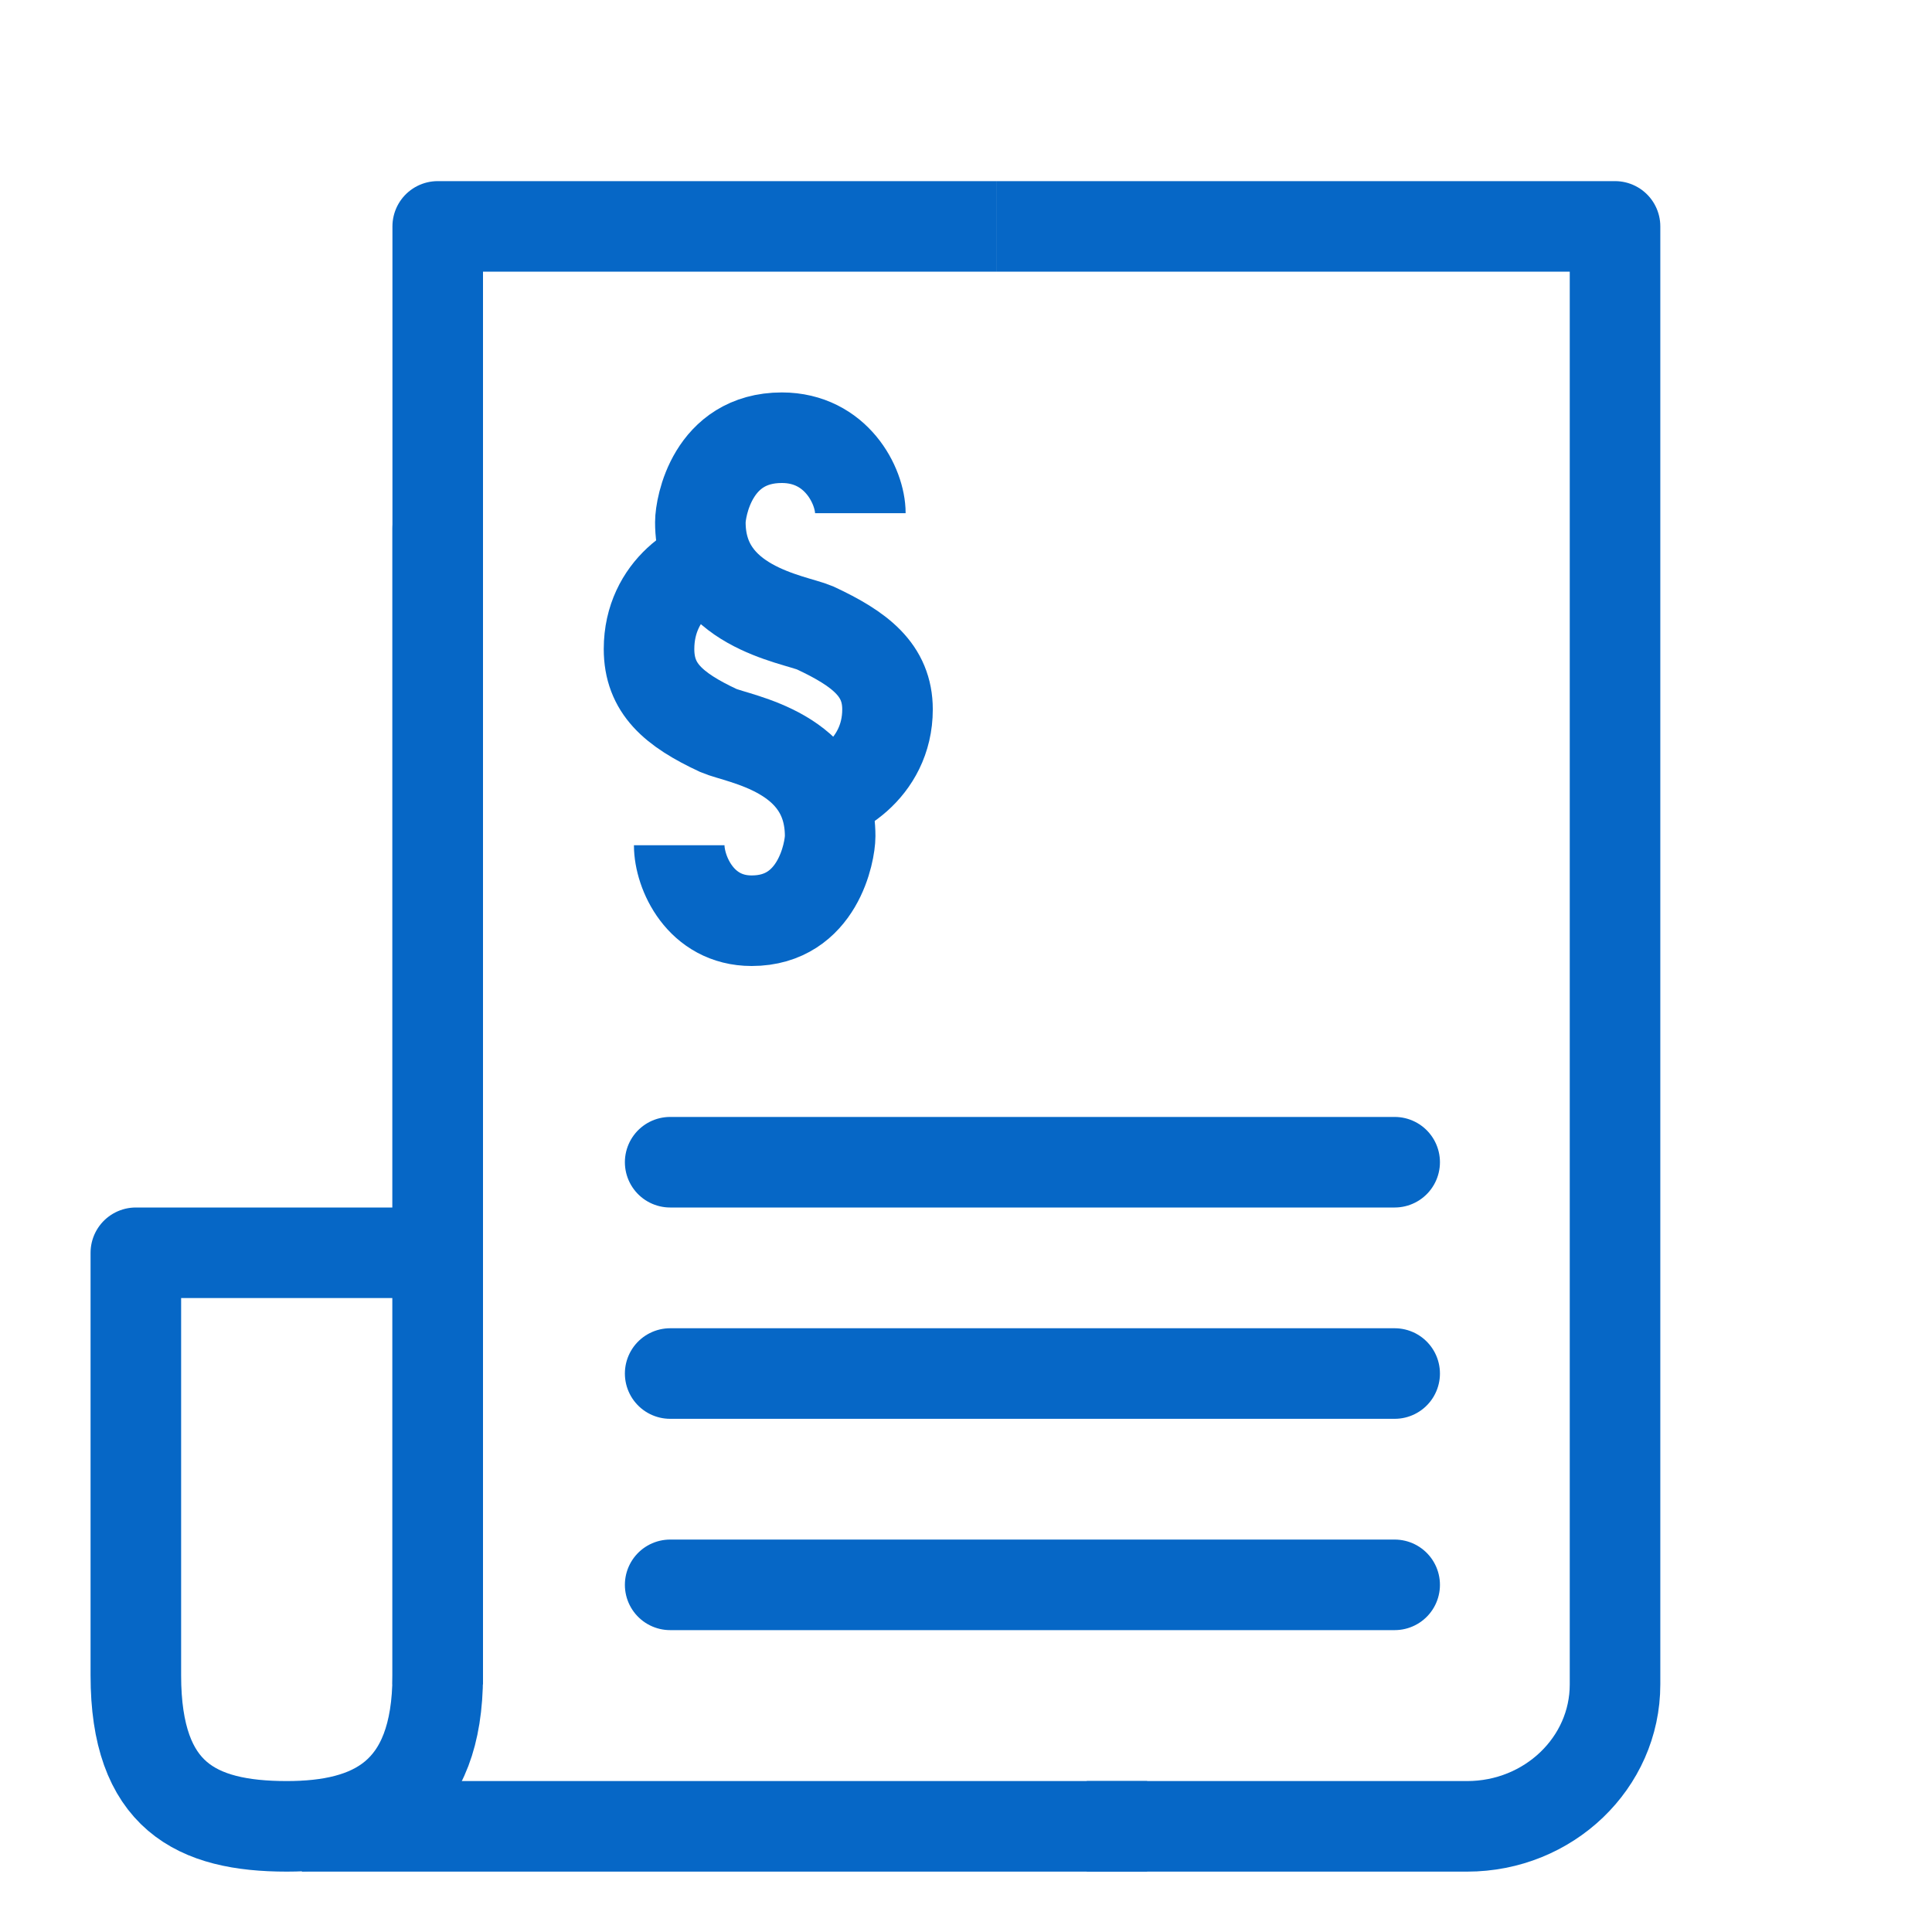
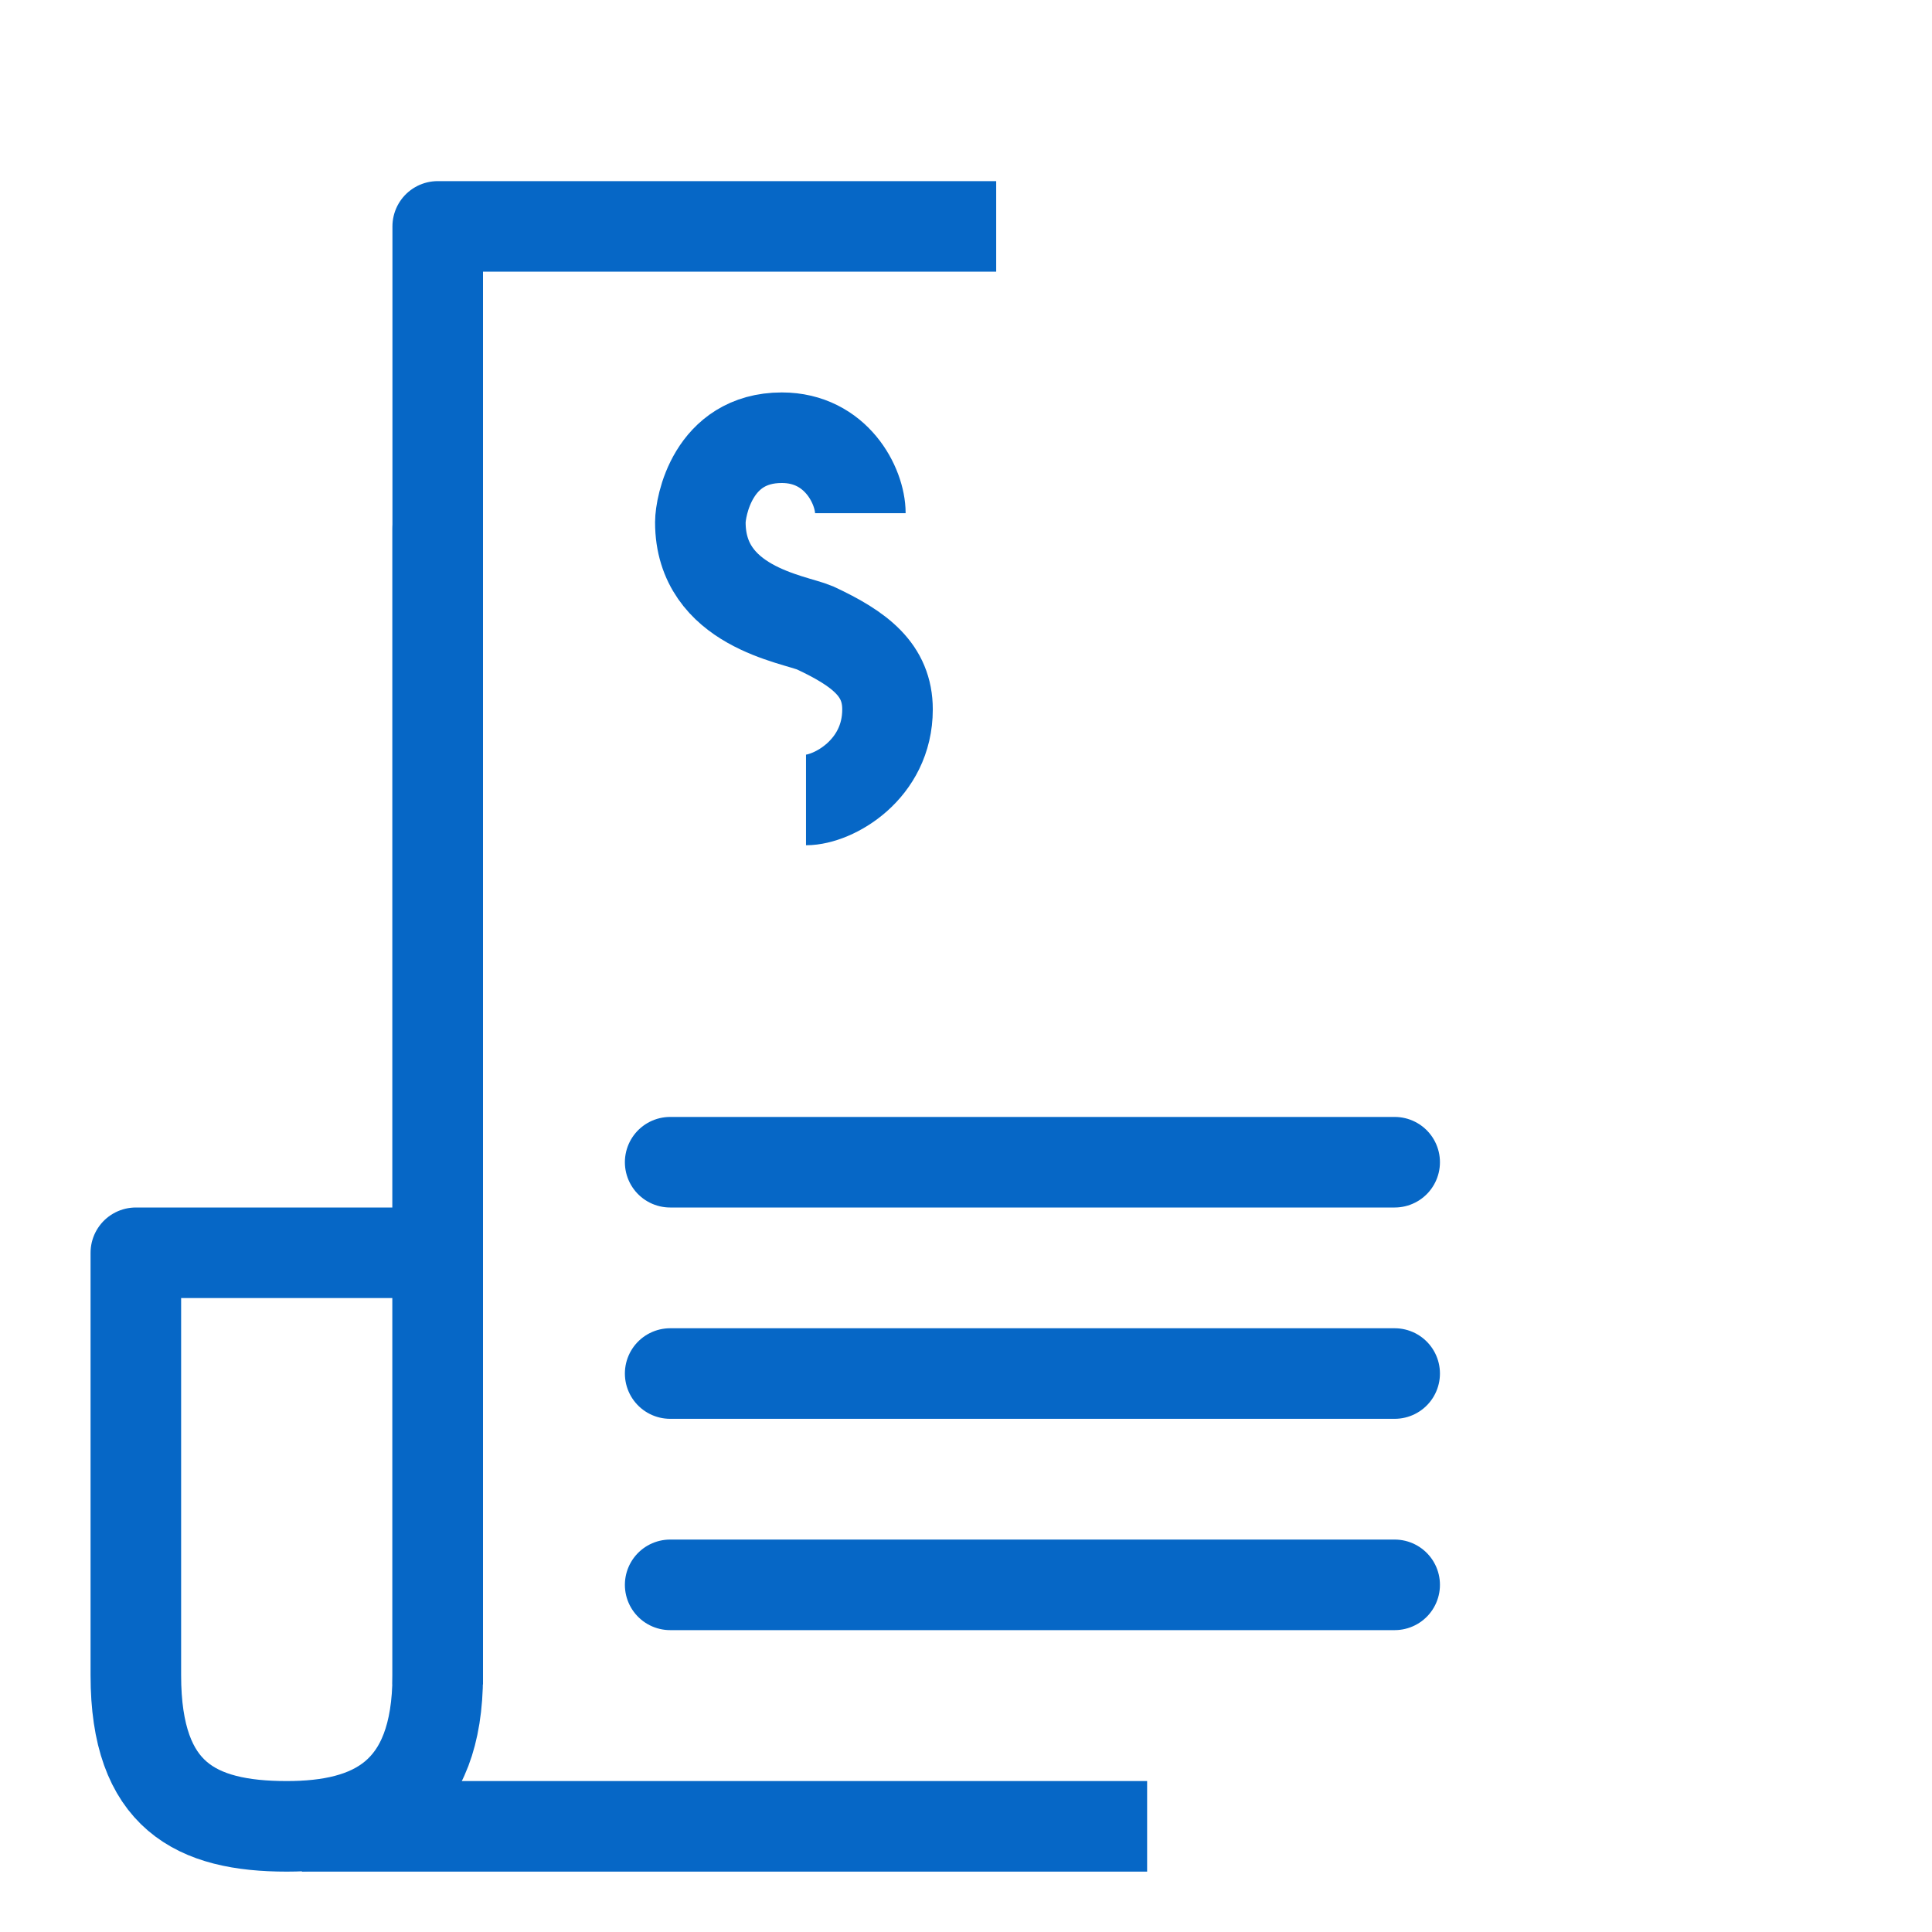
<svg xmlns="http://www.w3.org/2000/svg" version="1.1" id="Layer_1" x="0px" y="0px" viewBox="0 0 64 64" style="enable-background:new 0 0 64 64;" xml:space="preserve">
  <style type="text/css">
	.st0{fill:none;stroke:#0667C6;stroke-width:3;stroke-linejoin:round;stroke-miterlimit:10;}
	.st1{fill:none;stroke:#0667C6;stroke-width:3;stroke-miterlimit:10;}
	.st2{fill:#FFFFFF;stroke:#0667C6;stroke-width:3;stroke-linecap:round;stroke-miterlimit:10;}
	.st3{fill:none;stroke:#0667C6;stroke-width:3;stroke-linecap:round;stroke-linejoin:round;stroke-miterlimit:10;}
	.st4{fill:none;stroke:#0667C6;stroke-width:3;stroke-linecap:round;stroke-linejoin:round;}
</style>
  <path class="st3" d="M14.5,17.5v38c0,4-2.2,5-5,5c-3,0-5-1-5-5v-14h10" />
  <line class="st3" x1="22.2" y1="38.5" x2="46.2" y2="38.5" />
  <line class="st3" x1="22.2" y1="45.5" x2="46.2" y2="45.5" />
  <line class="st3" x1="22.2" y1="52.5" x2="46.2" y2="52.5" />
  <line class="st0" x1="38" y1="60.5" x2="10" y2="60.5" />
-   <path class="st0" d="M33,7.5h20.5v48.3c0,2.6-2.2,4.7-4.9,4.7H36" />
  <polyline class="st0" points="14.5,55.8 14.5,7.5 33,7.5 " />
  <path class="st1" d="M28.5,17c0-0.9-0.8-2.5-2.6-2.5c-2.3,0-2.7,2.3-2.7,2.8c0,2.8,3.1,3.2,3.8,3.5c1.5,0.7,2.4,1.4,2.4,2.7  c0,2-1.8,3-2.7,3" />
-   <path class="st1" d="M22.5,28c0,0.9,0.7,2.5,2.4,2.5c2.2,0,2.6-2.3,2.6-2.8c0-2.8-3-3.2-3.7-3.5c-1.5-0.7-2.3-1.4-2.3-2.7  c0-2,1.7-3,2.6-3" />
</svg>